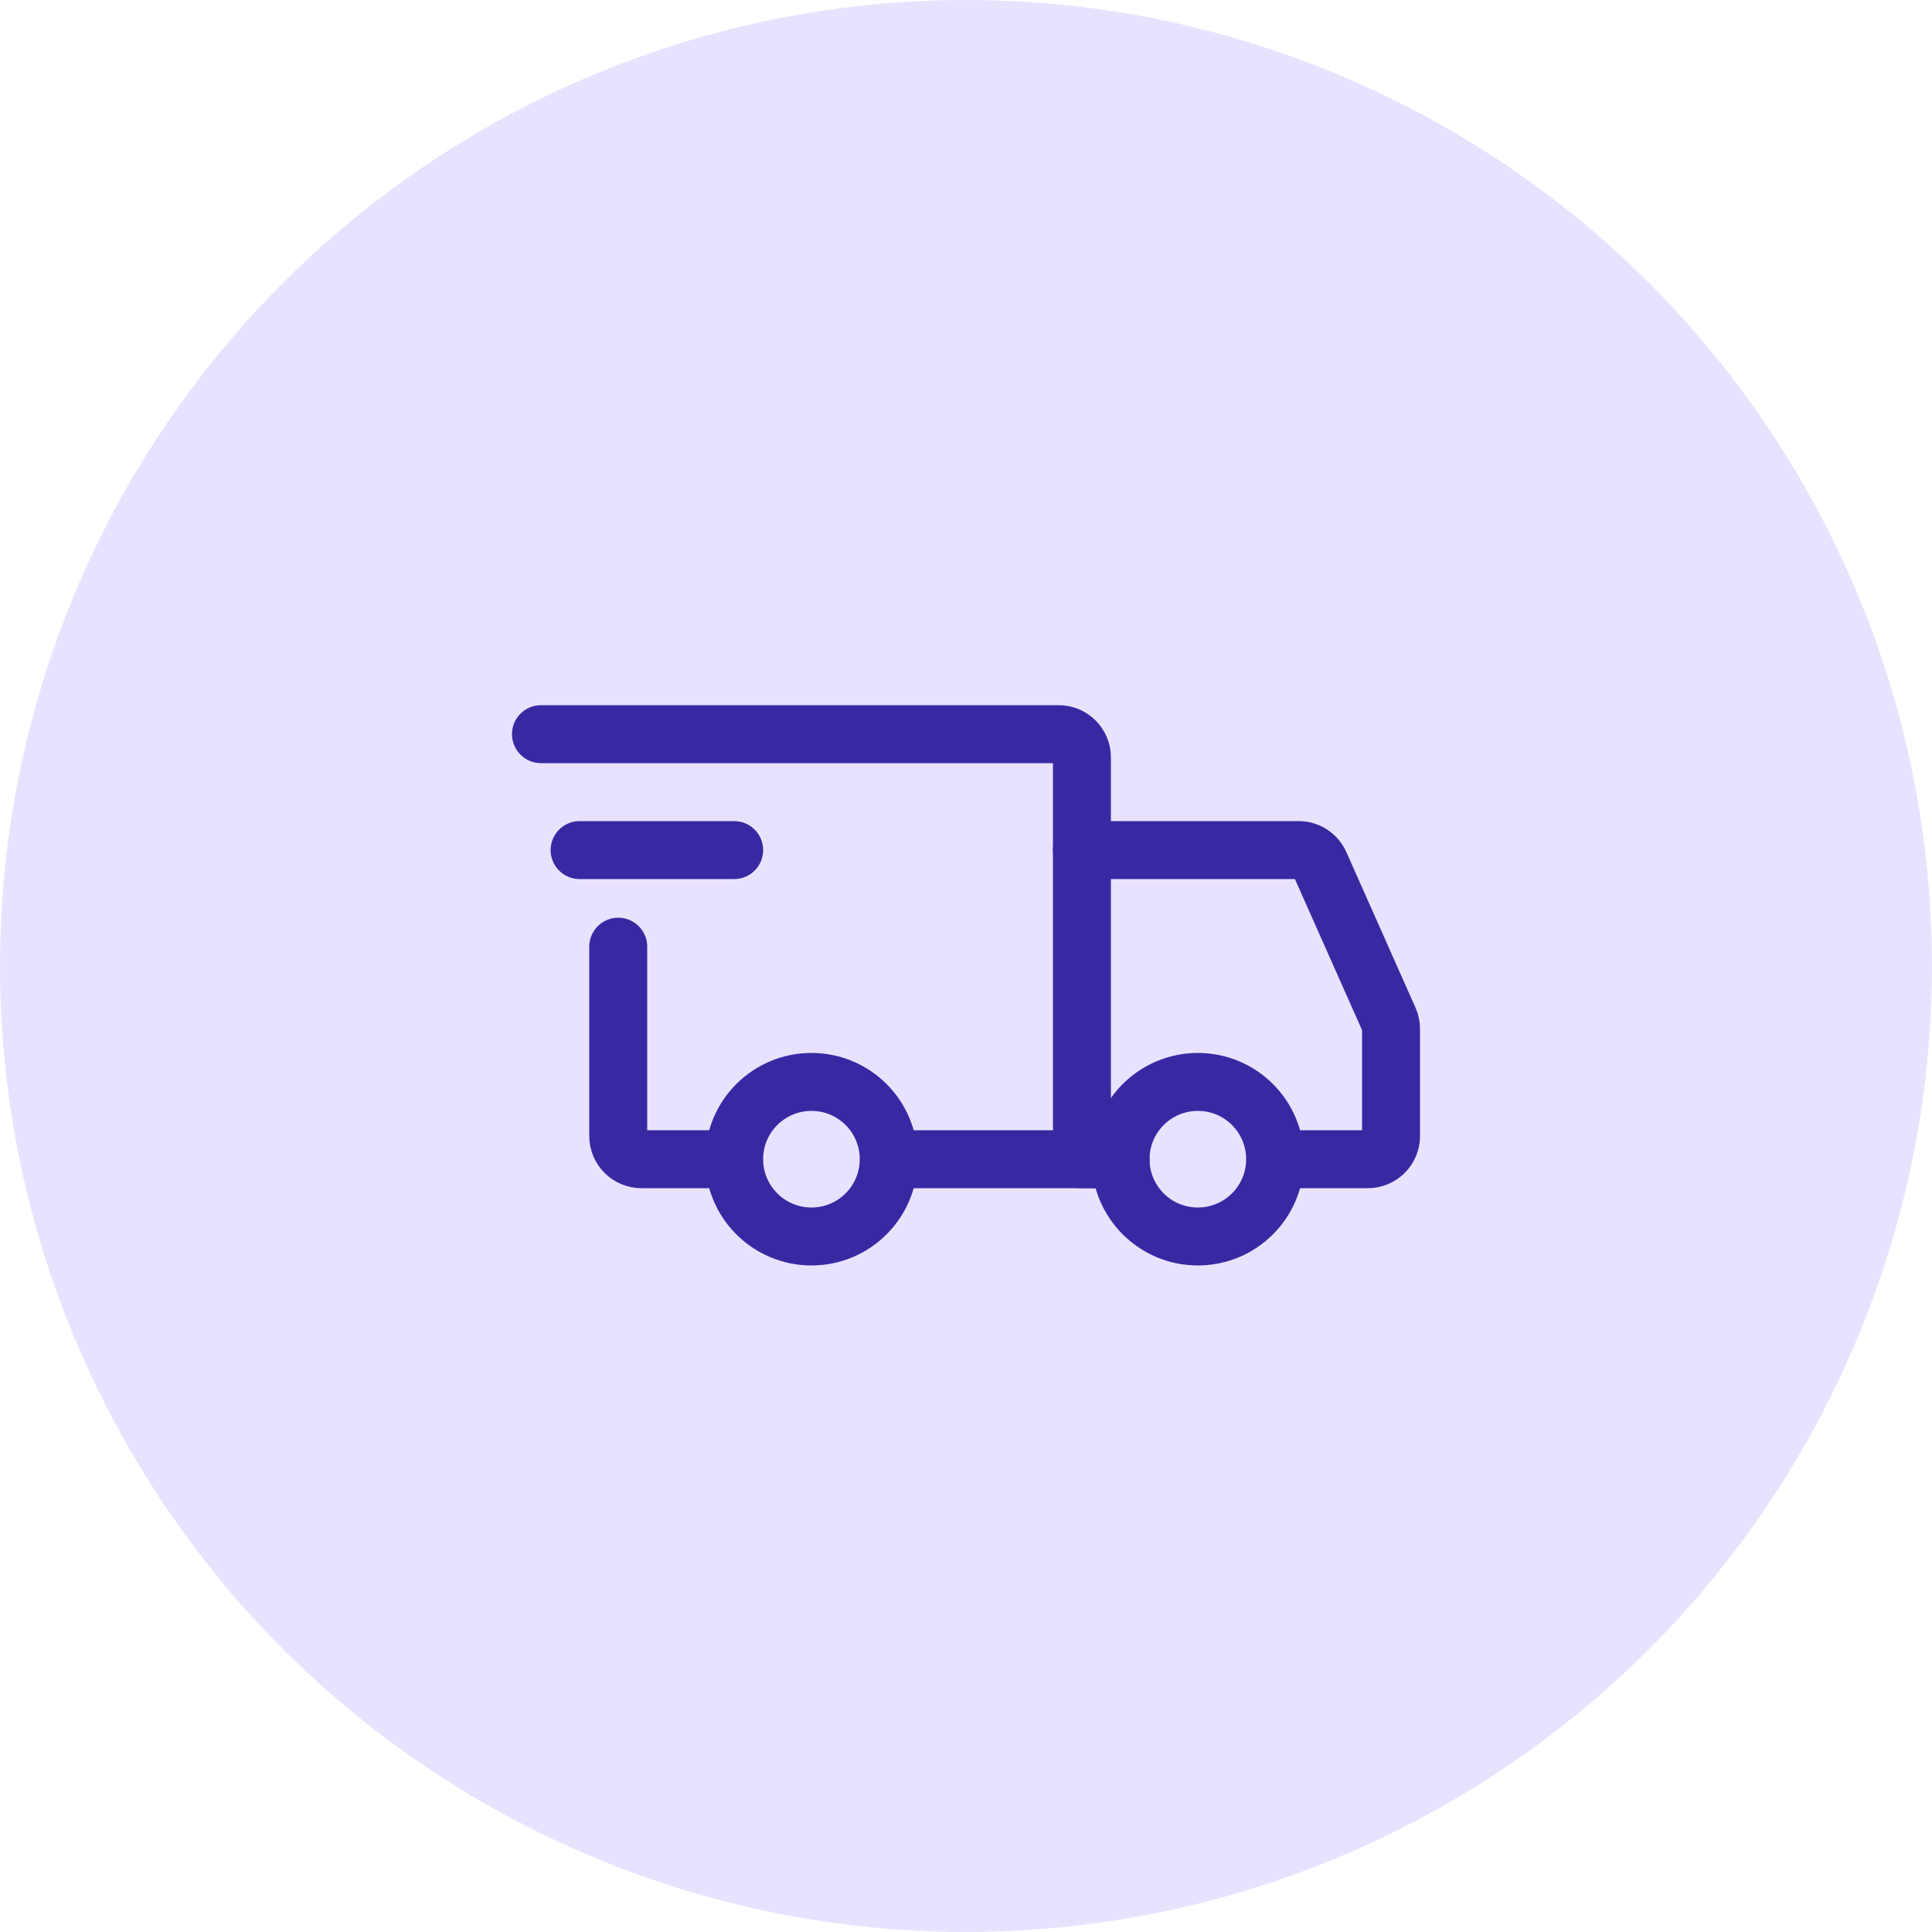
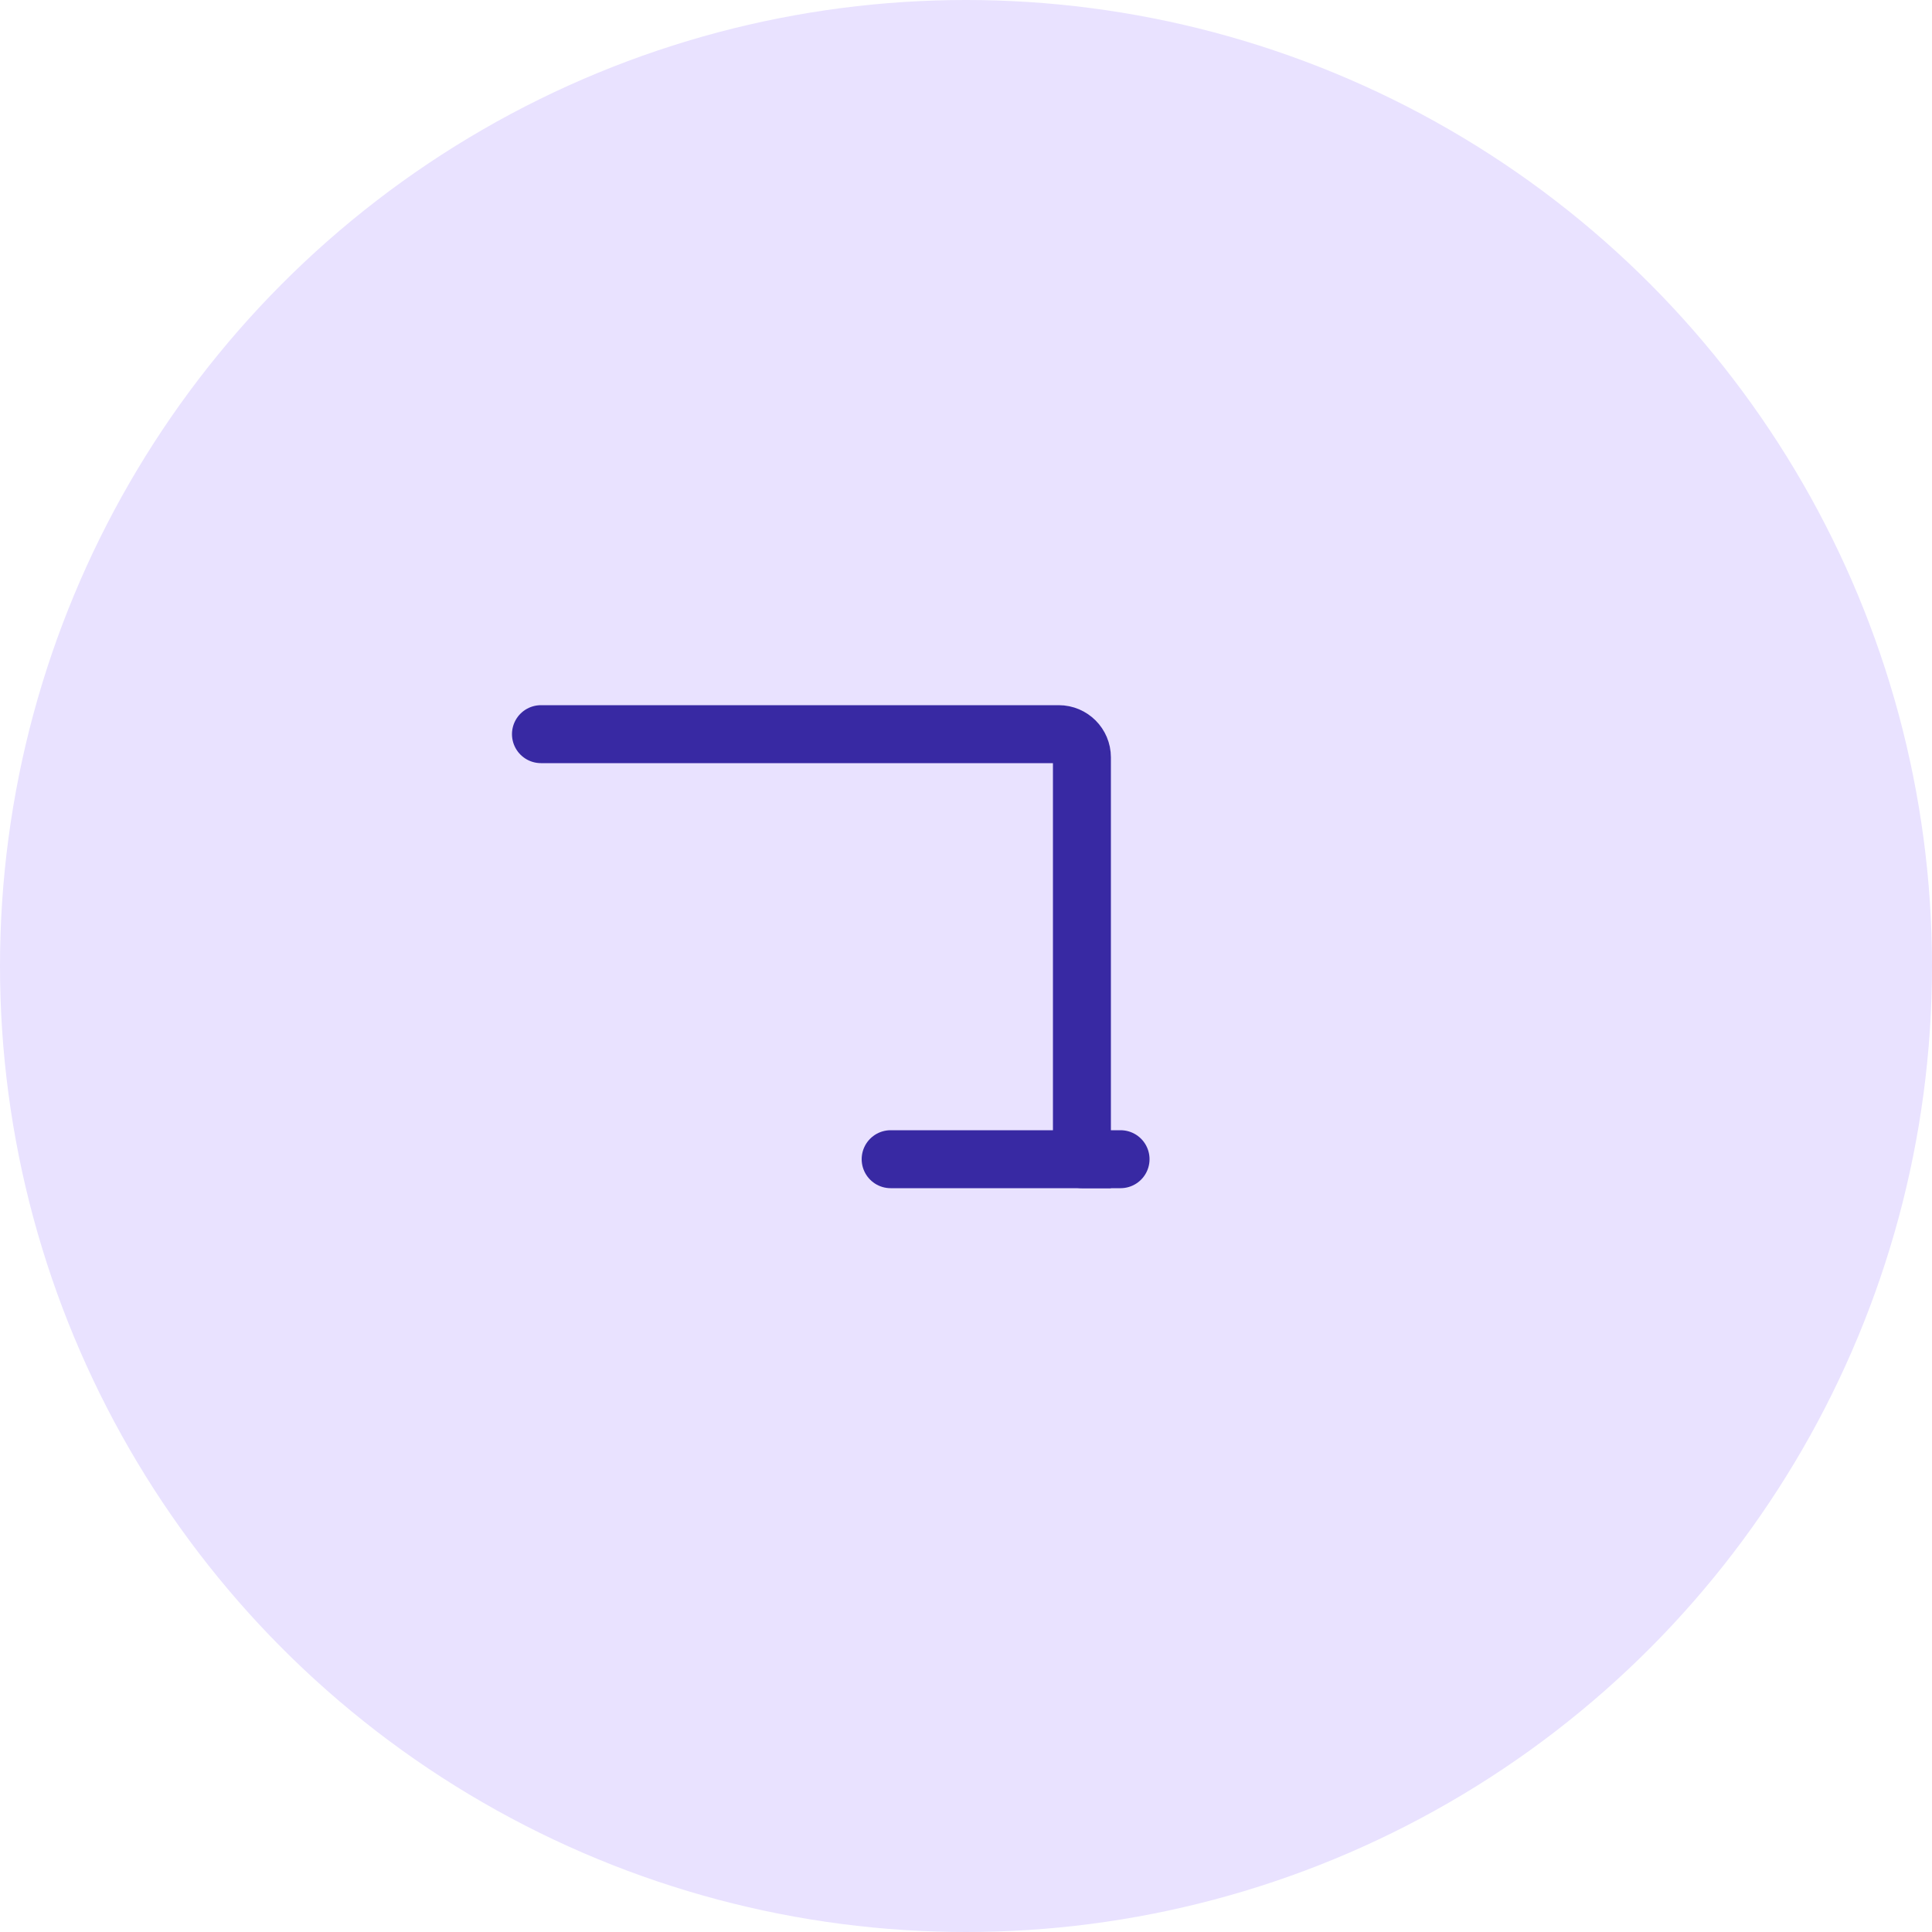
<svg xmlns="http://www.w3.org/2000/svg" fill="none" viewBox="0 0 50 50" height="50" width="50">
  <circle fill="#E9E2FF" r="25" cy="25" cx="25" />
-   <path stroke-linejoin="round" stroke-linecap="round" stroke-miterlimit="1.5" stroke-width="1.5" stroke="#3829A3" d="M21 32C22.105 32 23 31.105 23 30C23 28.895 22.105 28 21 28C19.895 28 19 28.895 19 30C19 31.105 19.895 32 21 32Z" />
-   <path stroke-linejoin="round" stroke-linecap="round" stroke-miterlimit="1.5" stroke-width="1.5" stroke="#3829A3" d="M31 32C32.105 32 33 31.105 33 30C33 28.895 32.105 28 31 28C29.895 28 29 28.895 29 30C29 31.105 29.895 32 31 32Z" />
  <path stroke-linecap="round" stroke-width="1.5" stroke="#3829A3" d="M23.05 30H28V19.6C28 19.269 27.731 19 27.4 19H14" />
-   <path stroke-linecap="round" stroke-width="1.5" stroke="#3829A3" d="M18.65 30H16.6C16.269 30 16 29.731 16 29.4V24.5" />
-   <path stroke-linejoin="round" stroke-linecap="round" stroke-width="1.5" stroke="#3829A3" d="M15 22H19" />
-   <path stroke-linecap="round" stroke-width="1.5" stroke="#3829A3" d="M28 22H33.61C33.847 22 34.062 22.14 34.158 22.356L35.948 26.384C35.982 26.46 36 26.543 36 26.627V29.4C36 29.731 35.731 30 35.4 30H33.5" />
  <path stroke-linecap="round" stroke-width="1.5" stroke="#3829A3" d="M28 30H29" />
</svg>